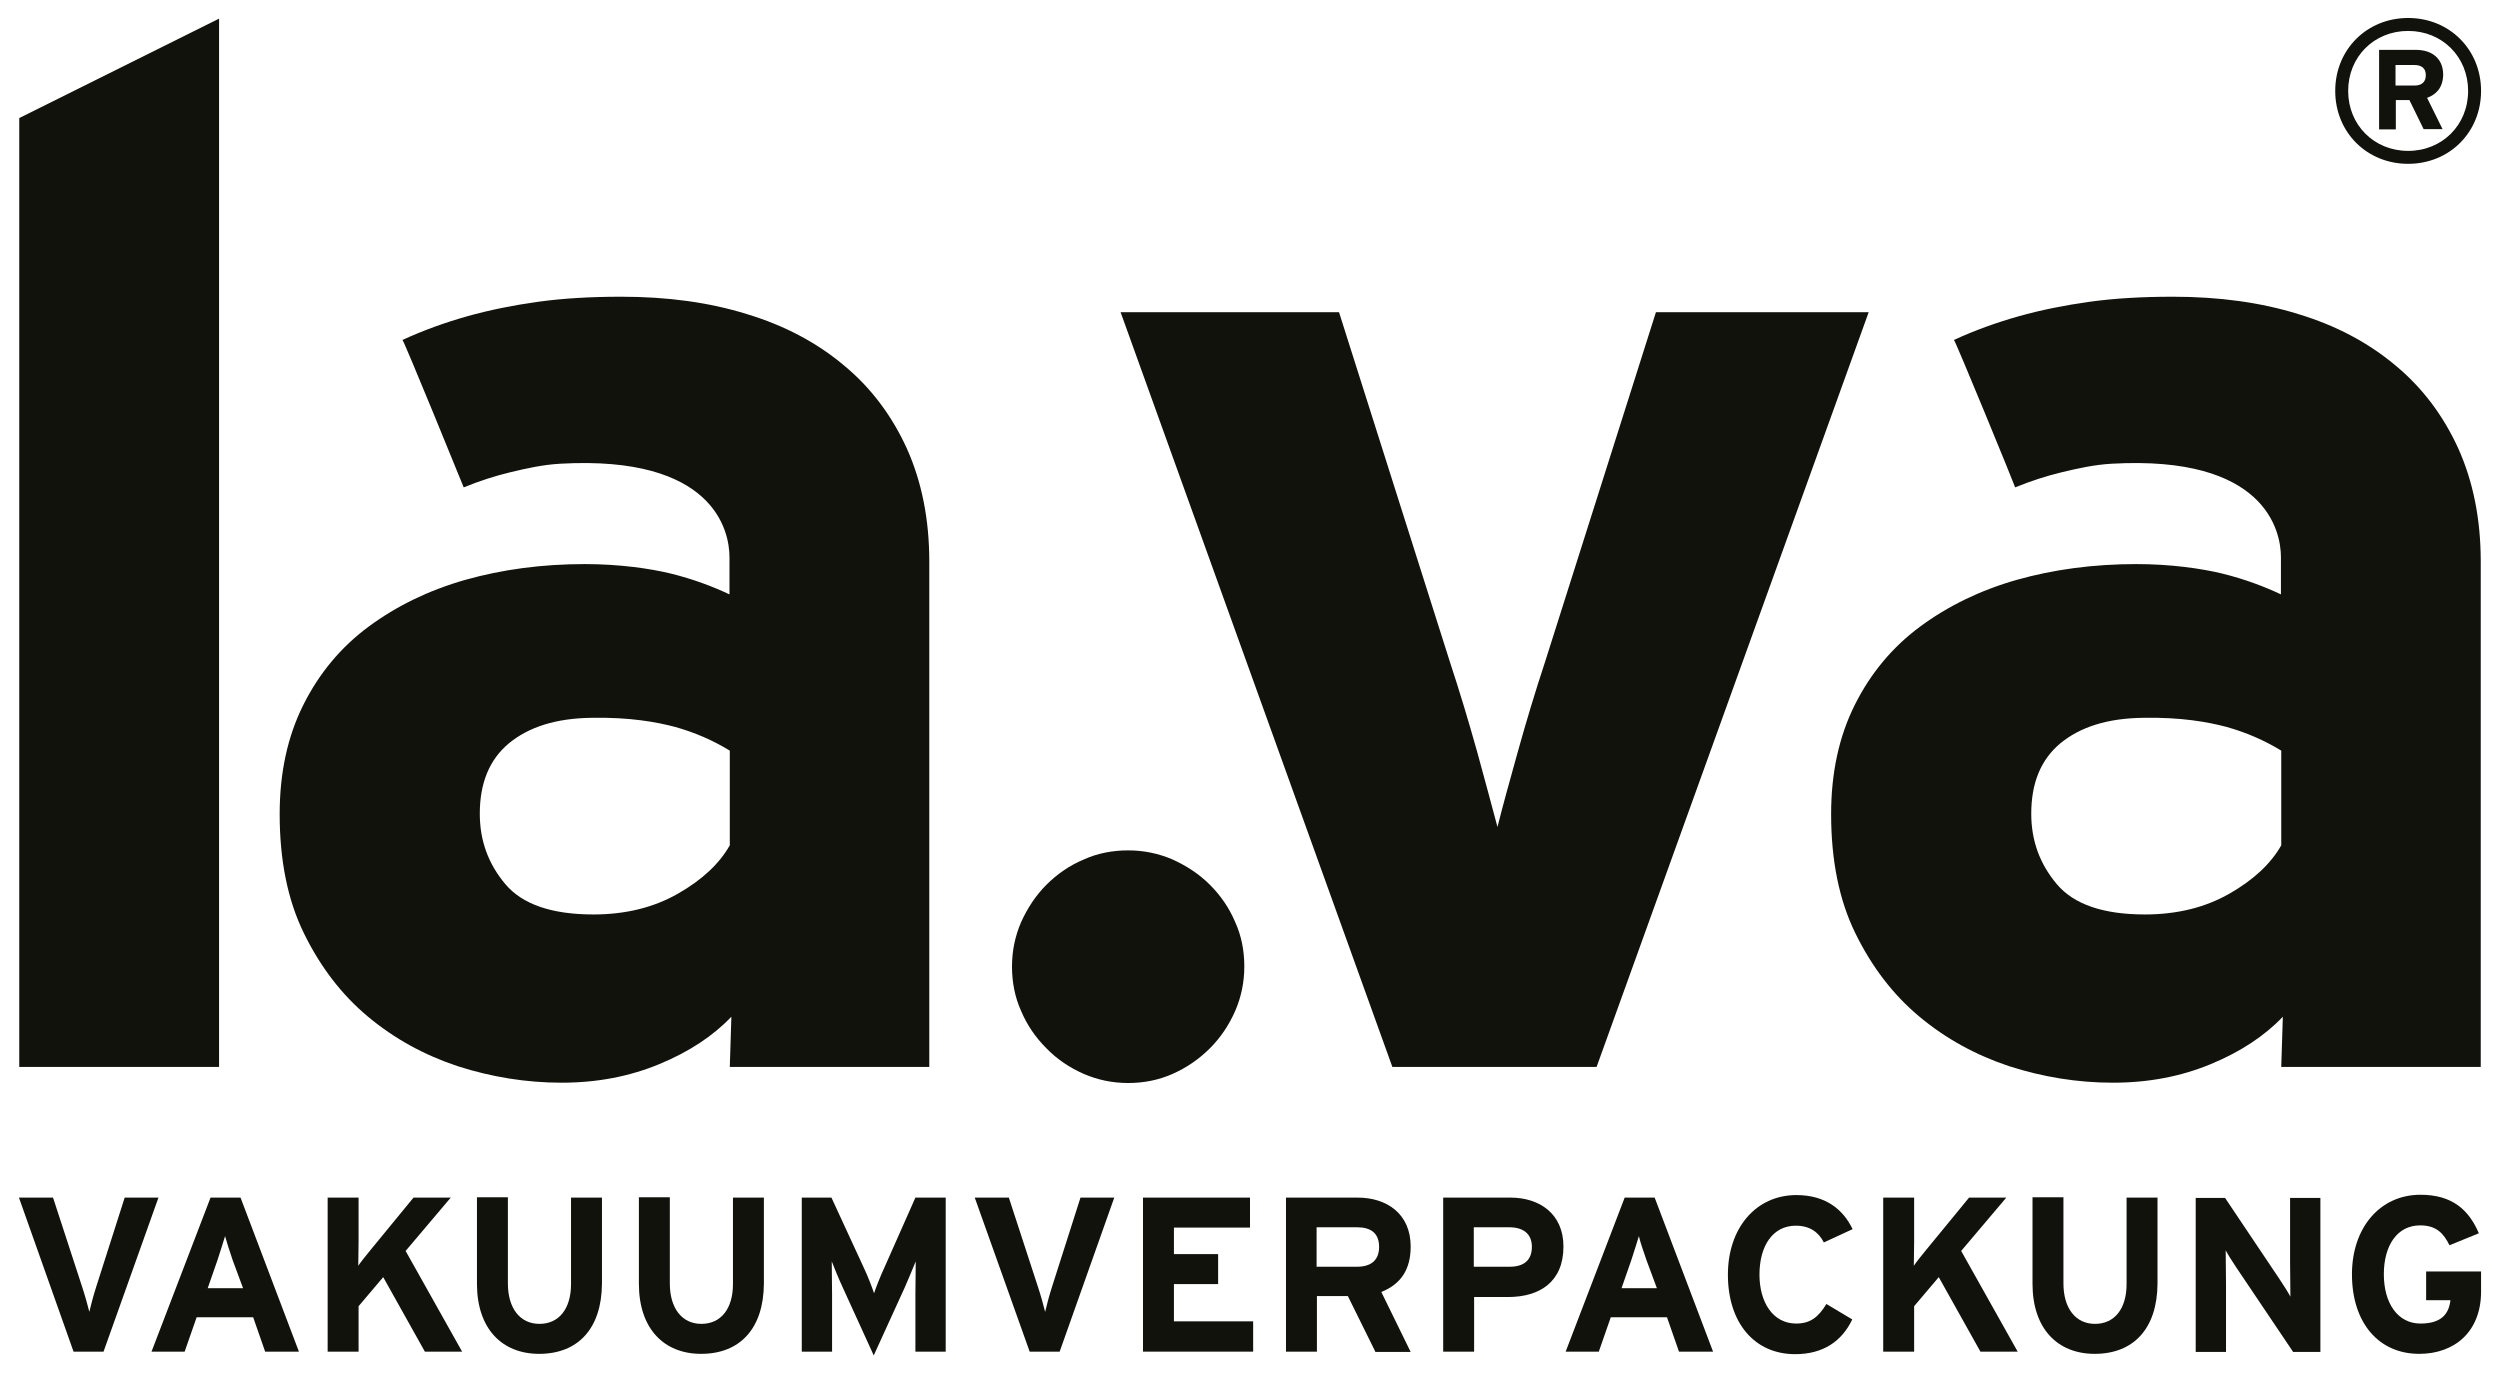
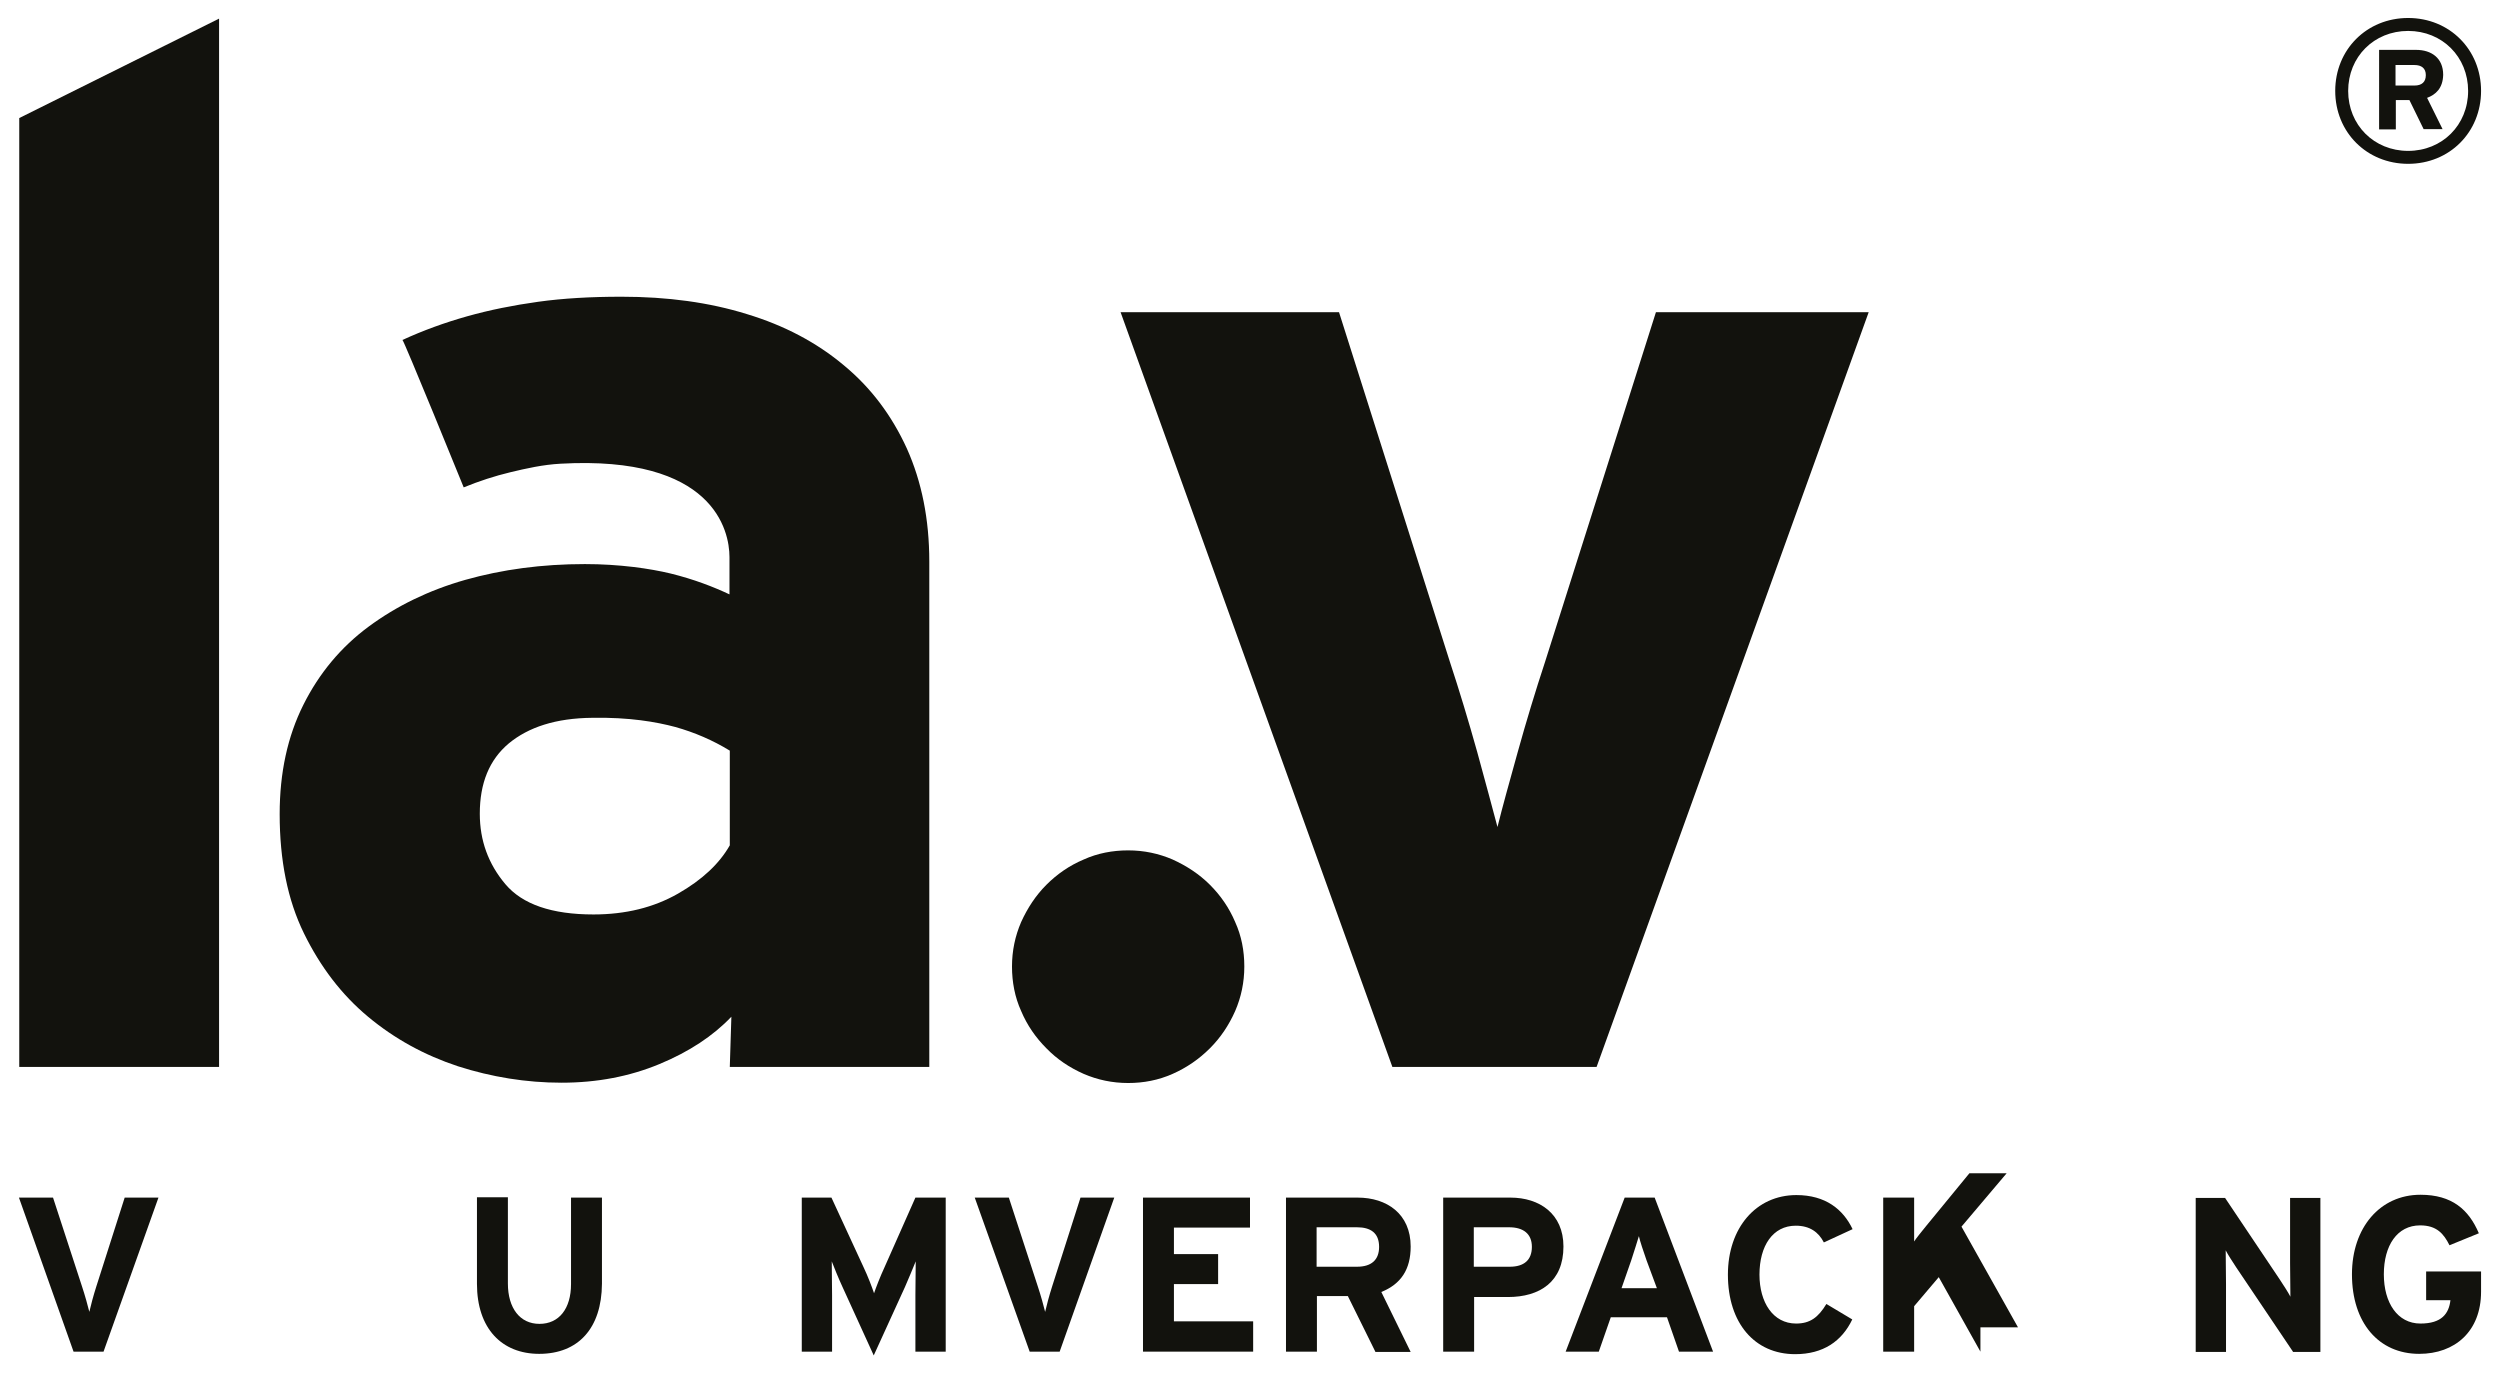
<svg xmlns="http://www.w3.org/2000/svg" version="1.1" id="Ebene_1" x="0px" y="0px" viewBox="0 0 792 435" style="enable-background:new 0 0 792 435;" xml:space="preserve">
  <style type="text/css">
	.st0{fill:#12120D;}
</style>
  <g>
    <polygon class="st0" points="6.1,338 6.1,37.4 69.4,5.9 69.4,338  " />
    <path class="st0" d="M394.2,306.2c0,5-1,9.7-2.9,14.1c-2,4.5-4.6,8.4-8,11.8c-3.4,3.4-7.3,6.1-11.8,8.1c-4.5,2-9.2,2.9-14.1,2.9   c-5,0-9.7-1-14.1-2.9c-4.5-2-8.4-4.6-11.8-8.1c-3.4-3.4-6.1-7.3-8-11.8c-2-4.4-2.9-9.2-2.9-14.1c0-5,1-9.7,2.9-14.1   c2-4.4,4.6-8.4,8-11.8c3.4-3.4,7.3-6.1,11.8-8c4.4-2,9.2-2.9,14.1-2.9c5,0,9.7,1,14.1,2.9c4.4,2,8.4,4.6,11.8,8   c3.4,3.4,6.1,7.3,8,11.8C393.3,296.5,394.2,301.2,394.2,306.2" />
    <path class="st0" d="M505.8,338h-64.7L355,98.9h69.2l35.1,110.7c3,9.1,5.9,18.7,8.7,28.7c2.7,10,4.9,17.9,6.4,23.7   c1.5-6.1,3.7-14,6.4-23.7c2.7-9.7,5.6-19.3,8.7-28.7l35.1-110.7h67.4L505.8,338z" />
    <path class="st0" d="M32.8,428.2h-9.5L6,379.4h10.8l9.2,28.2c0.9,2.7,1.9,6.3,2.3,8c0.4-1.8,1.3-5.2,2.2-8l9-28.2h10.7L32.8,428.2z   " />
-     <path class="st0" d="M73.7,399.2c-1-2.9-1.9-5.8-2.4-7.6c-0.5,1.8-1.5,4.7-2.4,7.6l-3.1,8.9h11.2L73.7,399.2z M84,428.2l-3.8-10.9   H62.3l-3.8,10.9H48l18.7-48.8h9.5l18.5,48.8H84z" />
-     <path class="st0" d="M134.6,428.2l-13.2-23.6l-7.8,9.2v14.4h-9.8v-48.8h9.8v13.9c0,1.8-0.1,6.2-0.1,7.7c0.7-1.1,2.5-3.3,3.8-4.9   l13.7-16.7h11.8l-14.3,16.9l17.9,31.9H134.6z" />
    <path class="st0" d="M170.8,428.9c-11.8,0-19.7-8-19.7-22.2v-27.4h9.8v27.3c0,7.8,3.8,12.8,10,12.8c6.2,0,10-4.8,10-12.6v-27.4h9.8   v27.3C190.6,420.8,183.2,428.9,170.8,428.9" />
-     <path class="st0" d="M222.1,428.9c-11.8,0-19.7-8-19.7-22.2v-27.4h9.8v27.3c0,7.8,3.8,12.8,10,12.8c6.2,0,10-4.8,10-12.6v-27.4h9.8   v27.3C241.9,420.8,234.5,428.9,222.1,428.9" />
    <path class="st0" d="M290,428.2v-17.9c0-2.7,0.1-8.9,0.1-10.7c-0.7,1.8-2.2,5.3-3.4,8.1l-9.9,21.7l-9.9-21.7   c-1.3-2.8-2.7-6.3-3.4-8.1c0,1.9,0.1,8.1,0.1,10.7v17.9h-9.6v-48.8h9.4l10.2,22.1c1.3,2.7,2.7,6.4,3.3,8.2c0.6-1.8,2-5.4,3.3-8.2   l9.8-22.1h9.6v48.8H290z" />
    <path class="st0" d="M335.7,428.2h-9.5l-17.4-48.8h10.8l9.2,28.2c0.9,2.7,1.9,6.3,2.3,8c0.4-1.8,1.3-5.2,2.2-8l9-28.2H353   L335.7,428.2z" />
    <polygon class="st0" points="362.1,428.2 362.1,379.4 396,379.4 396,388.9 371.9,388.9 371.9,397.3 385.9,397.3 385.9,406.8    371.9,406.8 371.9,418.6 397,418.6 397,428.2  " />
    <path class="st0" d="M429.9,388.8h-12.8v12.5h12.8c4.5,0,7-2.1,7-6.3C436.9,390.6,434.2,388.8,429.9,388.8 M435.7,428.2l-8.7-17.6   h-9.8v17.6h-9.8v-48.8h22.7c9.2,0,16.8,5.1,16.8,15.5c0,7.3-3.1,11.9-9.3,14.4l9.3,19H435.7z" />
    <path class="st0" d="M478.1,388.8h-11.2v12.5h11.4c4.5,0,7-2.1,7-6.3C485.3,390.8,482.5,388.8,478.1,388.8 M477.7,410.9h-10.7v17.3   h-9.8v-48.8h21.3c9.2,0,16.8,5.1,16.8,15.5C495.3,406.1,487.8,410.9,477.7,410.9" />
    <path class="st0" d="M521.6,399.2c-1-2.9-2-5.8-2.4-7.6c-0.5,1.8-1.5,4.7-2.4,7.6l-3.1,8.9h11.2L521.6,399.2z M531.9,428.2   l-3.8-10.9h-17.8l-3.8,10.9h-10.5l18.7-48.8h9.5l18.5,48.8H531.9z" />
    <path class="st0" d="M577.8,393.6c-1.7-3.3-4.5-5.3-8.9-5.3c-7.3,0-11.5,6.4-11.5,15.5c0,8.8,4.3,15.5,11.6,15.5   c4.4,0,7-1.9,9.6-6.2l8.2,4.9c-3.3,6.9-9.2,11-18.1,11c-12.8,0-21.3-9.8-21.3-25.2c0-14.8,8.9-25.2,21.7-25.2   c9.2,0,14.8,4.5,17.8,10.8L577.8,393.6z" />
-     <path class="st0" d="M627.4,428.2l-13.2-23.6l-7.8,9.2v14.4h-9.8v-48.8h9.8v13.9c0,1.8-0.1,6.2-0.1,7.7c0.7-1.1,2.5-3.3,3.8-4.9   l13.7-16.7h11.8l-14.3,16.9l17.9,31.9H627.4z" />
-     <path class="st0" d="M663.6,428.9c-11.8,0-19.7-8-19.7-22.2v-27.4h9.8v27.3c0,7.8,3.8,12.8,10,12.8c6.2,0,10-4.8,10-12.6v-27.4h9.8   v27.3C683.4,420.8,676,428.9,663.6,428.9" />
+     <path class="st0" d="M627.4,428.2l-13.2-23.6l-7.8,9.2v14.4h-9.8v-48.8h9.8v13.9c0.7-1.1,2.5-3.3,3.8-4.9   l13.7-16.7h11.8l-14.3,16.9l17.9,31.9H627.4z" />
    <path class="st0" d="M726.4,428.2l-17.9-26.6c-1.2-1.8-2.8-4.3-3.4-5.5c0,1.8,0.1,7.9,0.1,10.7v21.5h-9.6v-48.8h9.3l17.3,25.8   c1.2,1.8,2.8,4.3,3.4,5.5c0-1.8-0.1-7.9-0.1-10.7v-20.6h9.6v48.8H726.4z" />
    <path class="st0" d="M766.4,428.9c-12.8,0-21.3-9.8-21.3-25.2c0-14.8,8.9-25.2,21.7-25.2c10,0,15.3,4.7,18.5,12.2l-9.3,3.8   c-1.8-3.6-4-6.3-9.3-6.3c-7.3,0-11.5,6.4-11.5,15.5c0,9,4.3,15.6,11.6,15.6c6.7,0,9-3.1,9.5-7.4h-7.7v-9.1H786v6.4   C786,421.8,777.7,428.9,766.4,428.9" />
    <path class="st0" d="M764.9,20.6h-6v6.5h6c2.3,0,3.6-1.1,3.6-3.3C768.5,21.6,767.1,20.6,764.9,20.6 M768.9,31l4.9,9.9h-6l-4.5-9.2   h-4.3V41h-5.3V15.8h11.7c4.9,0,8.6,2.6,8.6,7.9C773.9,28,771.6,30,768.9,31 M762.9,9.8c-10.8,0-19,8.2-19,19s8.2,19,19,19   c10.8,0,19-8.2,19-19S773.7,9.8,762.9,9.8 M762.9,51.9c-13.1,0-23.1-10-23.1-23.1c0-13.1,10-23.1,23.1-23.1   c13.1,0,23.1,10,23.1,23.1C786,41.9,776,51.9,762.9,51.9" />
-     <path class="st0" d="M722.7,237.8c-5.4-3.3-11.2-5.8-17.3-7.5c-6-1.6-14.5-3.1-26.2-2.9c-11.7,0.1-20.3,3-26.5,8.1   c-6.2,5.2-9.2,12.6-9.2,22.3c0,8.5,2.7,15.9,8.1,22.3c5.4,6.4,14.7,9.6,27.9,9.6c10.2,0,19.1-2.2,26.8-6.6   c7.7-4.4,13.1-9.5,16.4-15.3V237.8z M722.7,338l0.5-15.9c-5.8,6.1-13.4,11.1-22.8,15c-9.4,3.9-19.7,5.9-31,5.9s-22.2-1.8-32.8-5.2   c-10.6-3.5-20.1-8.7-28.5-15.7c-8.4-7-15.1-15.8-20.3-26.4c-5.2-10.6-7.7-23.2-7.7-37.8c0-13.1,2.5-24.6,7.5-34.6   c5-10,11.9-18.3,20.7-24.8c8.8-6.5,19-11.5,30.6-14.8c11.7-3.3,24.3-5,37.9-5c10.9,0,20.6,1.4,27.2,3c7.3,1.8,13.5,4.2,18.6,6.6   v-11.8c0-8.5-5.1-32.3-53.5-29.6c-5.6,0.3-10.9,1.5-15.9,2.7c-5,1.2-9.9,2.8-14.8,4.8c0-0.3-19-46.7-19.4-46.7   c6.5-3,13.4-5.5,20.5-7.5c7.1-2,14.6-3.5,22.5-4.6c7.9-1.1,16.7-1.6,26.4-1.6c14.6,0,27.8,1.8,39.7,5.5c11.9,3.6,22.1,9,30.7,16.2   c8.6,7.1,15.2,15.9,20,26.4c4.7,10.5,7.1,22.4,7.1,35.8V338H722.7z" />
    <path class="st0" d="M231.2,237.8c-5.4-3.3-11.2-5.8-17.3-7.5c-6-1.6-14.5-3.1-26.2-2.9c-11.7,0.1-20.3,3-26.5,8.1   c-6.2,5.2-9.2,12.6-9.2,22.3c0,8.5,2.7,15.9,8.1,22.3c5.4,6.4,14.7,9.6,27.9,9.6c10.2,0,19.1-2.2,26.8-6.6   c7.7-4.4,13.1-9.5,16.4-15.3V237.8z M231.2,338l0.5-15.9c-5.8,6.1-13.4,11.1-22.8,15c-9.4,3.9-19.7,5.9-31,5.9   c-11.2,0-22.2-1.8-32.8-5.2c-10.6-3.5-20.1-8.7-28.5-15.7c-8.4-7-15.1-15.8-20.3-26.4c-5.2-10.6-7.7-23.2-7.7-37.8   c0-13.1,2.5-24.6,7.5-34.6c5-10,11.9-18.3,20.7-24.8c8.8-6.5,19-11.5,30.6-14.8c11.7-3.3,24.3-5,37.9-5c10.9,0,20.6,1.4,27.2,3   c7.3,1.8,13.5,4.2,18.6,6.6v-11.8c0-8.5-5.1-32.3-53.5-29.6c-5.6,0.3-10.9,1.5-15.9,2.7c-5,1.2-9.9,2.8-14.8,4.8   c-0.1-0.3-19-46.7-19.4-46.7c6.5-3,13.4-5.5,20.5-7.5c7.1-2,14.6-3.5,22.5-4.6c7.9-1.1,16.7-1.6,26.4-1.6c14.6,0,27.8,1.8,39.7,5.5   c11.9,3.6,22.1,9,30.7,16.2c8.6,7.1,15.2,15.9,20,26.4c4.7,10.5,7.1,22.4,7.1,35.8V338H231.2z" />
  </g>
</svg>